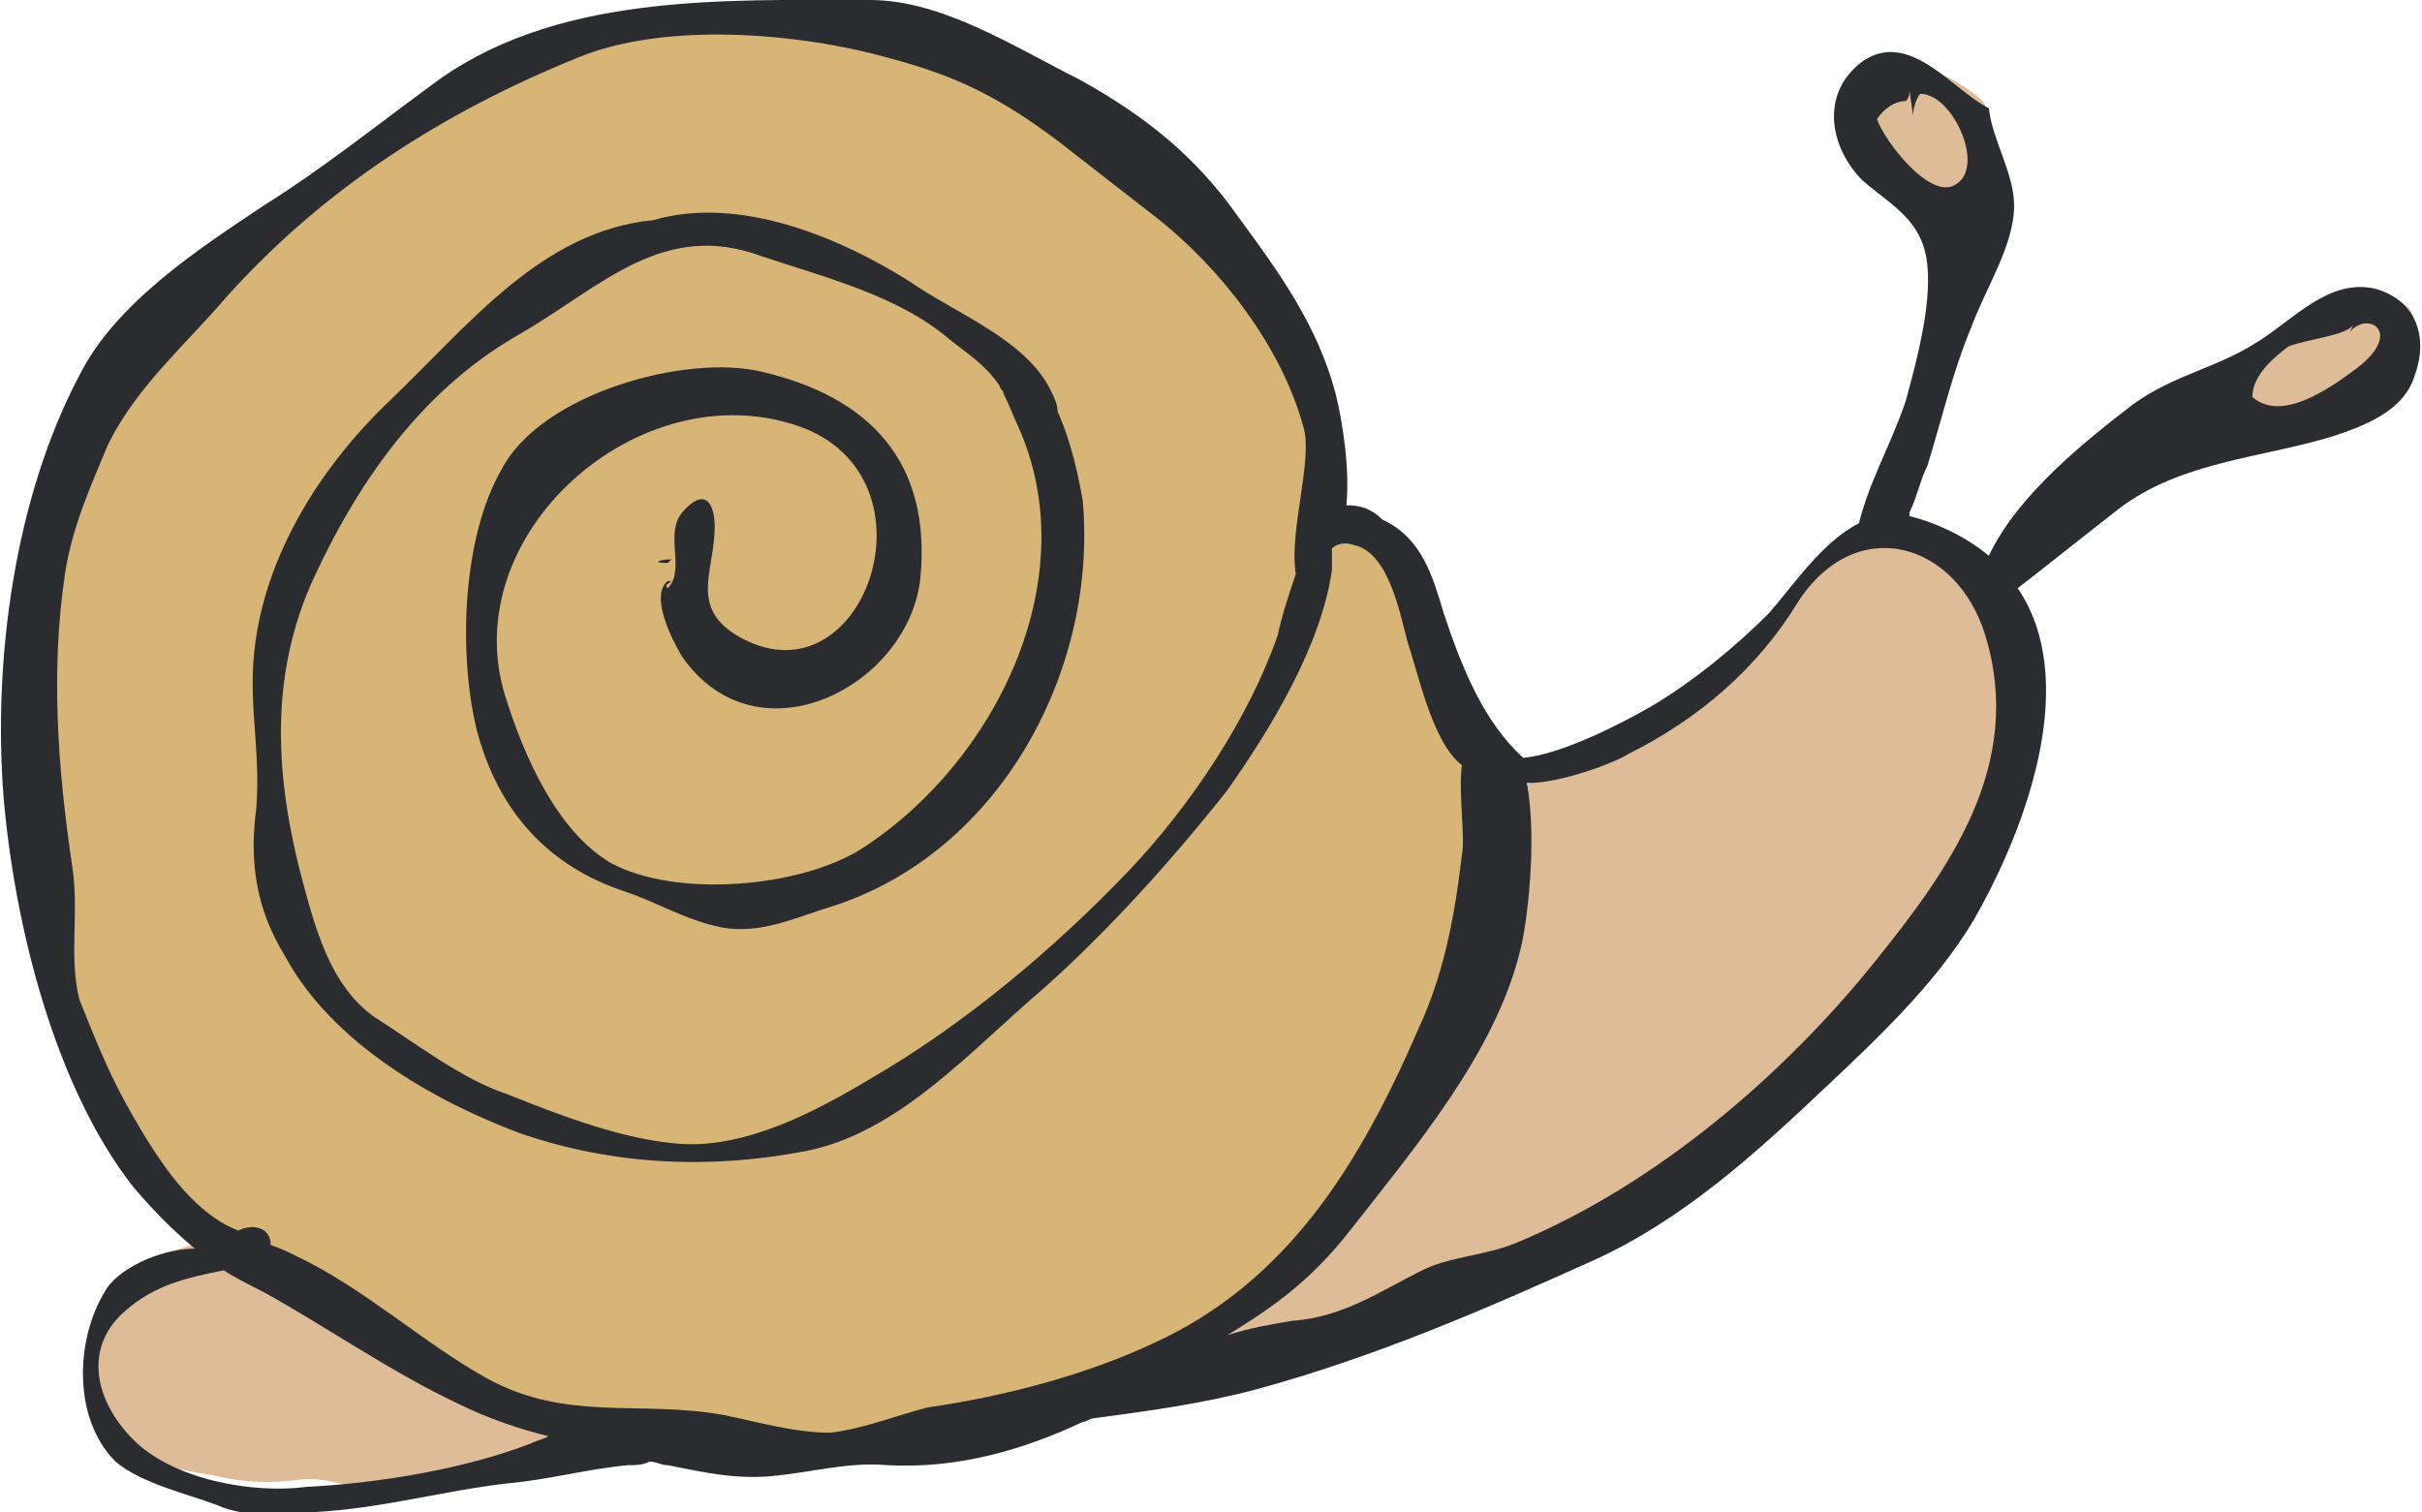
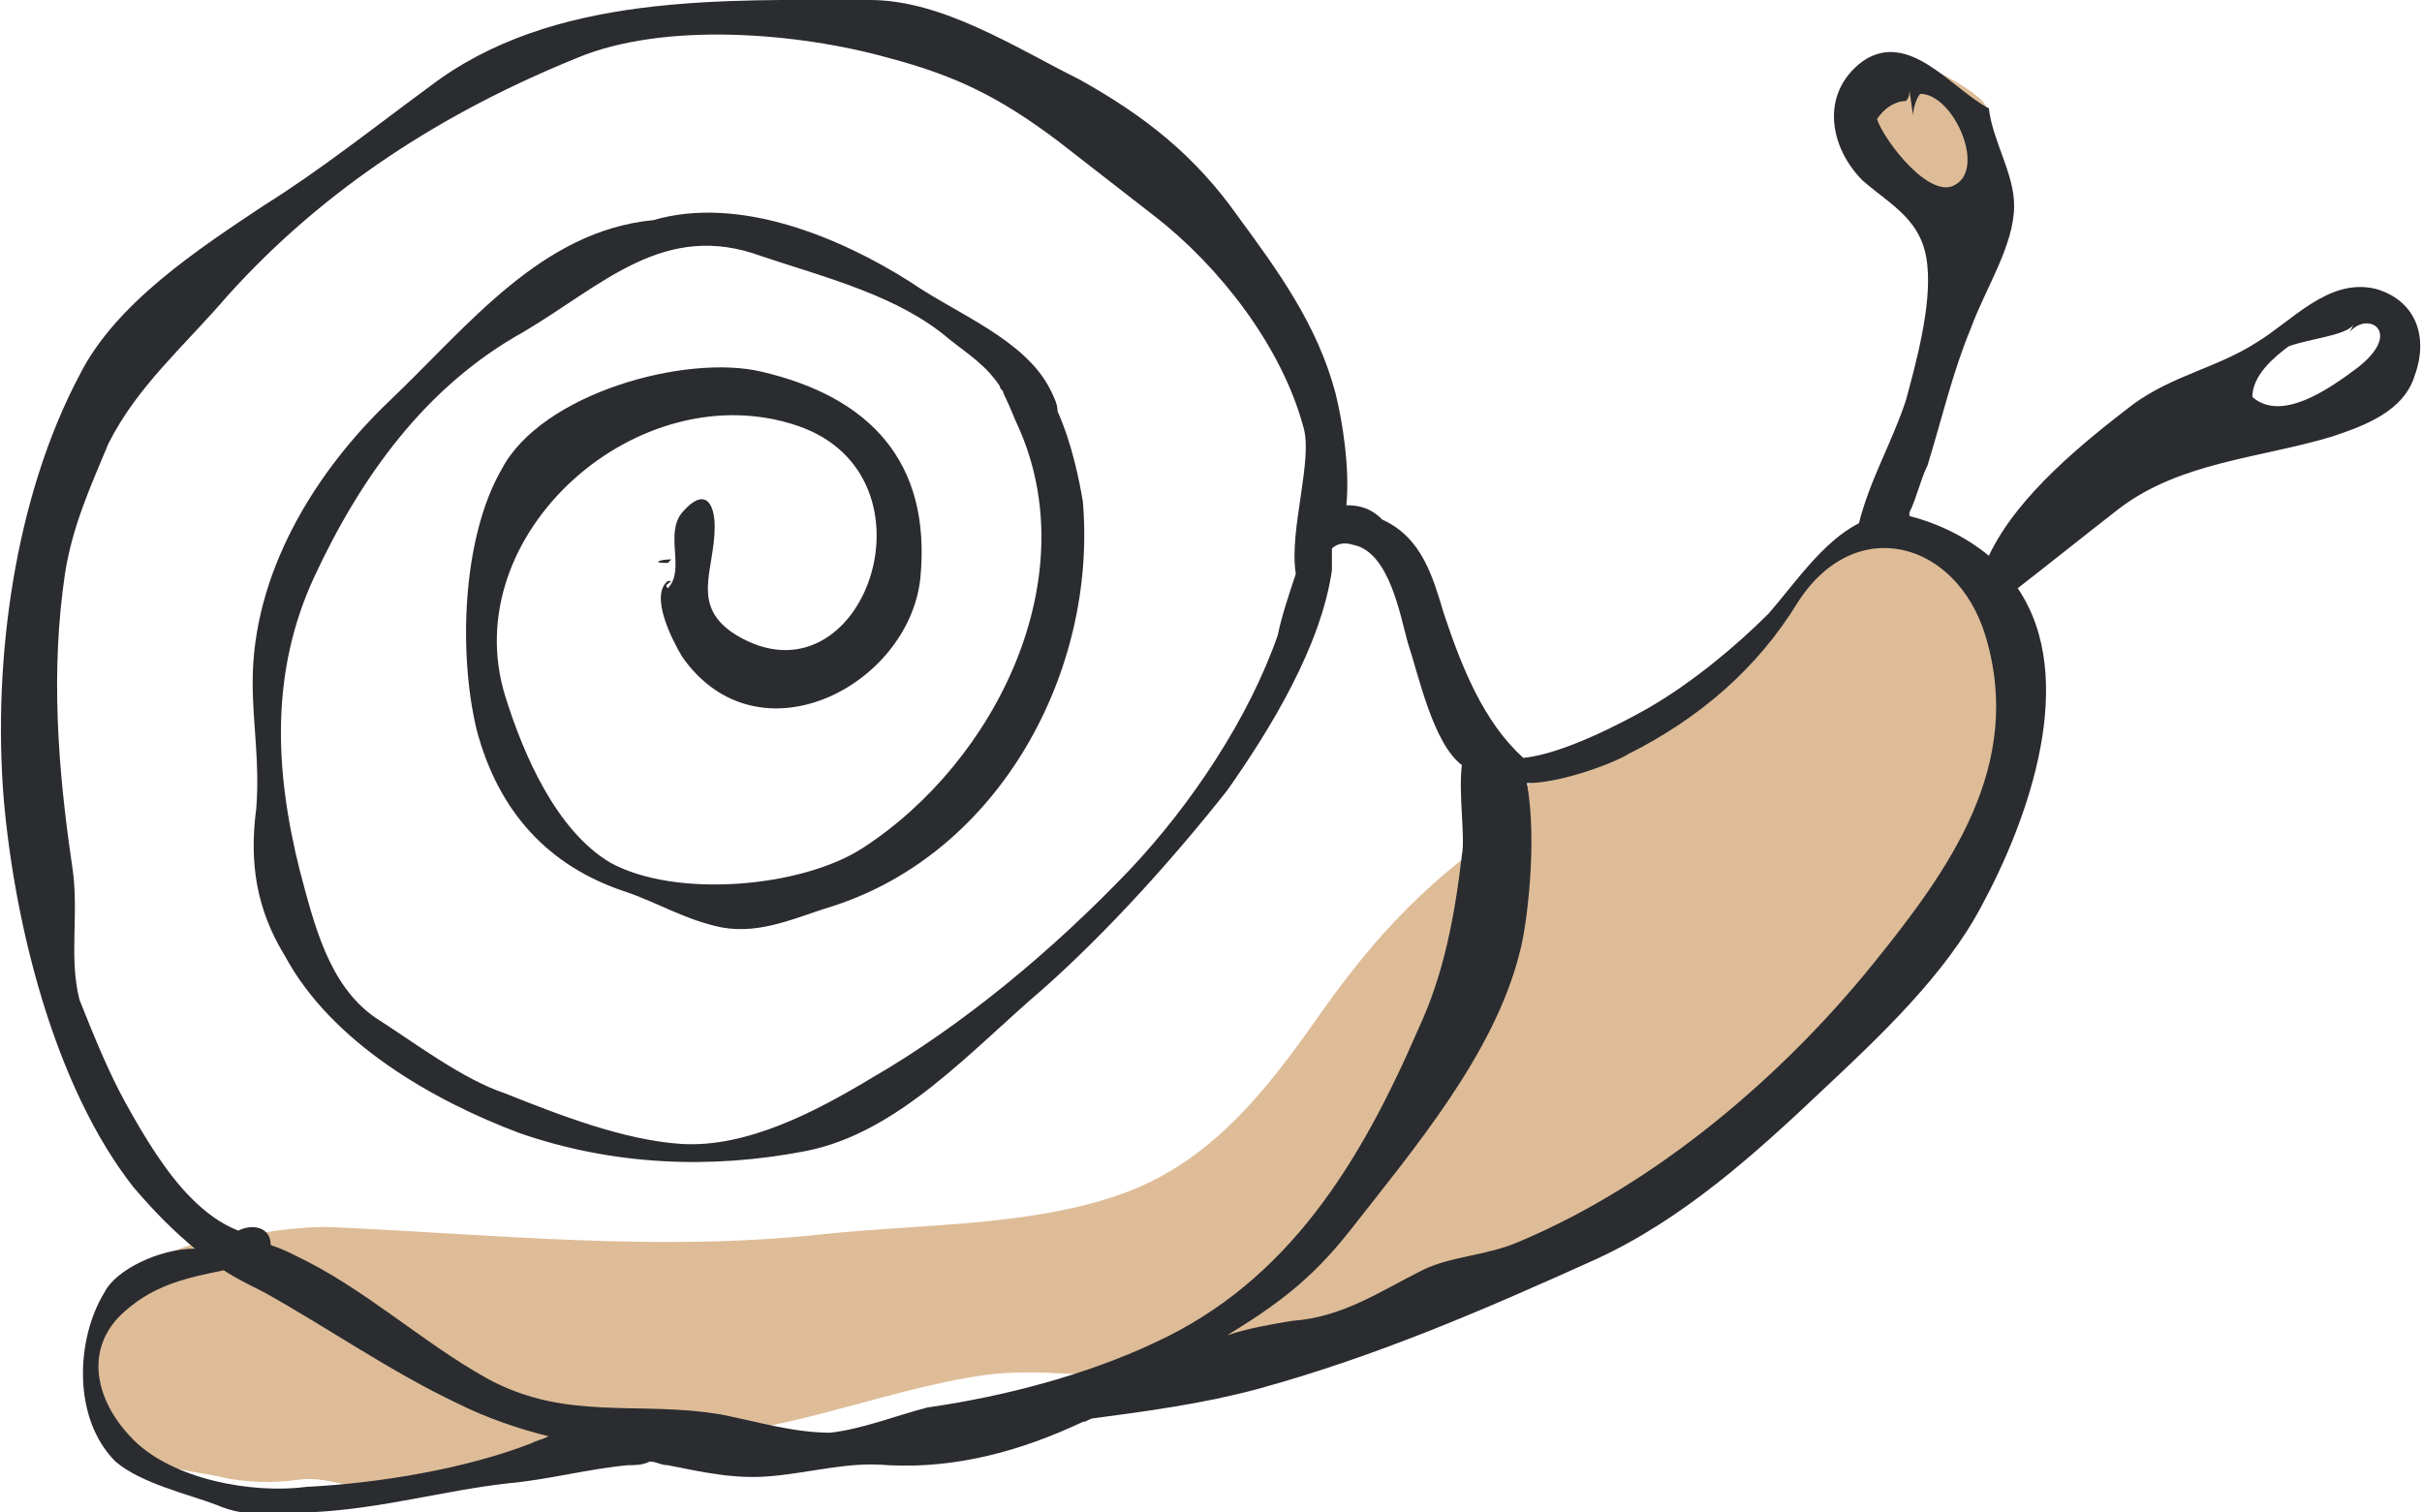
<svg xmlns="http://www.w3.org/2000/svg" version="1.1" id="chips_position" x="0px" y="0px" viewBox="0 0 67.1 41.9" style="enable-background:new 0 0 67.1 41.9;" xml:space="preserve">
  <style type="text/css">
	.st0{fill:#DEBC98;}
	.st1{fill:#D6B577;}
	.st2{fill:#2A2C2F;}
</style>
  <g>
    <path class="st0" d="M41.3,22.2c1.7-0.8,3.2-1.3,4.8-2.2c1.1-0.6,1.9-1.2,2.5-2.3c0.7-1.1,1-1.6,2.2-2.2c1.8-0.8,3.9-0.3,4.6,1.8   c0.9,2.5,0.4,5.2-1.1,7.3c-1.8,2.7-3.9,5.3-6.5,7.2c-1.9,1.4-3.6,2.6-5.8,3.4c-0.5,0.2-0.8,0.5-1.3,0.6c-0.4,0.1-1,0-1.4,0.1   c-1.2,0.3-2.4,1-3.7,1.4c-1.3,0.4-2.4,0.7-3.8,0.8c-1.5,0.1-3-0.2-4.5,0c-2.9,0.4-5.9,1.8-8.9,1.7c-1.3,0-1.9-0.2-3,0.4   c-0.6,0.3-0.8,0.3-1.4,0.4c-0.7,0.1-1.2,0.3-1.8,0.4c-0.2,0-0.4,0-0.6,0c-0.3,0.1-0.8,0.2-1.1,0.2c-0.8,0.1-1.4-0.3-2.2-0.2   c-0.7,0.1-1.5,0.1-2.3-0.1c-1.1-0.2-1.6-0.2-2.3-0.9c-0.5-0.5-1.1-0.9-1.2-1.7c-0.4-1.8,1.3-3.4,2.8-3.8C6.6,34.3,7.7,34,9.1,34   c4.6,0.2,9.1,0.7,13.7,0.2c2.8-0.3,5.9-0.2,8.5-1.2c2.3-0.9,3.8-2.8,5.2-4.8c1.2-1.7,2.3-3,3.9-4.3c0.7-0.5,0.6-1.2,1.2-1.8   C41.3,22.2,41,22.3,41.3,22.2z" />
-     <path class="st1" d="M36.5,14.3c0.7-1.9-0.1-3.5-0.9-5.2c-0.6-1.2-1.6-2-2.4-3c-0.9-1.1-1.6-1.8-2.7-2.6c-1-0.7-2.1-0.9-3.2-1.5   c-1.2-0.7-1.5-1.3-3-1.3c-1.8-0.1-3.5-0.2-5.3,0c-1.1,0.1-2.3,0.4-3.3,0.7C14,1.9,12,2.3,10.8,3.5c-2.4,2.4-5.4,4-7.5,6.8   c-0.8,1-1.7,2.7-2.1,3.9c-0.4,1.1-0.7,2.2-0.6,3.3c0,1.3,0.2,2.4,0.1,3.7c-0.2,2.2,0.4,4.8,1.1,6.8c0.5,1.5,1,3.2,2,4.5   c0.8,1,1.6,1.1,2.7,1.7c0.9,0.5,1.7,1.3,2.5,2c0.8,0.7,1.6,1.5,2.5,2c1.1,0.6,2.6,0.3,3.8,0.8c1.2,0.4,2.2,1,3.5,1.3   c1.2,0.3,2.2,0.3,3.4,0.2c1.1-0.1,2.1-0.6,3.3-0.7c3-0.2,5.1-1.3,8-2.9c-0.1,0-0.1,0-0.2,0c1.7-1.4,3.7-2.3,5-4.2   c1.7-2.3,3.6-5.7,3.4-8.7c-0.1-2.6-1.1-4.4-1.9-6.8c-0.4-1.1-0.5-1.8-1.6-2.2c-0.5-0.2-1.3-0.2-1.4-0.9   C36.8,14.1,36.8,14.2,36.5,14.3z" />
    <path class="st0" d="M52.4,2.4c-0.3,0-0.6,0-0.8-0.1c-0.4,1.2,0,2.2,1,2.8c0.7,0.5,1.9,1.7,2.5,1c0.6-0.7,0-1-0.1-1.6   c-0.1-0.5,0.2-1.1,0-1.6c-0.2-0.3-0.9-0.7-1.3-0.9c-1.3-0.5-1.4,0.5-1.4,1.9" />
-     <path class="st0" d="M66,8.7c0,0-0.7,0.3-1.2,0.4c-0.4,0.1-0.8,0.2-1.2,0.3c-1,0.3-2.1,1.3-2.2,2.4c1.2,0.2,2.2,0,3.3-0.5   c1-0.4,3.5-2.7,1.3-3.1C66,8.7,65.9,9,66,8.7z" />
    <g>
      <path class="st2" d="M18.5,15.6c0,0,0.1-0.1,0.1-0.1C18.3,15.5,18,15.6,18.5,15.6z" />
      <path class="st2" d="M65.8,8c-1.3-0.3-2.3,0.9-3.3,1.5c-1.1,0.7-2.3,0.9-3.4,1.7c-1.3,1-3.2,2.5-4,4.2c-0.6-0.5-1.4-0.9-2.2-1.1    c0,0,0-0.1,0-0.1c0.2-0.4,0.3-0.9,0.5-1.3c0.4-1.3,0.7-2.6,1.2-3.8c0.4-1.1,1.2-2.3,1.2-3.4c0-0.9-0.6-1.8-0.7-2.7    c-1-0.5-2.2-2.2-3.5-1.3c-1.2,0.9-0.9,2.4,0,3.3c0.8,0.7,1.7,1.1,1.8,2.4c0.1,1.1-0.3,2.6-0.6,3.7c-0.4,1.2-1,2.2-1.3,3.4    c-1,0.5-1.8,1.7-2.5,2.5c-0.9,0.9-2.1,1.9-3.3,2.6c-0.7,0.4-2.4,1.3-3.5,1.4c0,0,0,0,0,0c-1.1-1-1.7-2.5-2.2-4    c-0.3-1-0.6-2.1-1.7-2.6C38,14.1,37.7,14,37.3,14c0.1-1-0.1-2.3-0.3-3.1c-0.5-1.9-1.6-3.4-2.7-4.9c-1.2-1.7-2.6-2.8-4.4-3.8    C28.1,1.3,26.1,0,24.1,0c-4.1,0-8.8-0.2-12.2,2.4c-1.5,1.1-3,2.3-4.6,3.3c-1.8,1.2-4.1,2.7-5.1,4.7c-1.8,3.4-2.4,7.9-2.1,11.7    c0.3,3.5,1.4,8,3.6,10.8c0.6,0.7,1.1,1.2,1.7,1.7c-1,0-2.2,0.6-2.5,1.2c-0.8,1.3-0.9,3.5,0.3,4.7c0.7,0.6,2,0.9,2.8,1.2    c0.9,0.4,1.7,0.2,2.7,0.2c1.9-0.1,3.6-0.6,5.4-0.8c1.1-0.1,2.2-0.4,3.3-0.5c0.2,0,0.4,0,0.6-0.1c0.2,0,0.3,0.1,0.5,0.1    c1,0.2,1.9,0.4,2.9,0.3c1.1-0.1,2.1-0.4,3.2-0.3c1.9,0.1,3.7-0.4,5.4-1.2c0.1,0,0.2-0.1,0.3-0.1c1.5-0.2,3-0.4,4.5-0.8    c3.3-0.9,6.3-2.2,9.4-3.6c2.4-1.1,4.4-2.9,6.3-4.7c1.6-1.5,3.4-3.2,4.4-5.1c1.3-2.4,2.7-6.3,1-8.8c0.9-0.7,1.9-1.5,2.8-2.2    c1.7-1.3,3.9-1.4,5.9-2c0.9-0.3,2-0.7,2.3-1.7C67.3,9.3,66.9,8.3,65.8,8z M54.2,5.1c-0.7,0.5-2-1.2-2.2-1.8    c0.2-0.3,0.5-0.5,0.8-0.5c0.1-0.1,0.1-0.2,0.1-0.3L53,3.2c0-0.2,0.1-0.5,0.2-0.6C54.1,2.6,55,4.6,54.2,5.1z M8.5,41.2    C7,41.4,4.8,41,3.7,39.9c-1.1-1.1-1.4-2.6-0.2-3.6c0.8-0.7,1.7-0.9,2.7-1.1c0.3,0.2,0.7,0.4,1.1,0.6c1.8,1,3.5,2.2,5.4,3.1    c0.8,0.4,1.7,0.7,2.5,0.9c-0.2,0.1-0.3,0.1-0.5,0.2C12.9,40.7,10.5,41.1,8.5,41.2z M23,39.7c-1,0-2-0.3-3-0.5    c-2.3-0.4-4.3,0.2-6.5-1c-1.8-1-3.4-2.5-5.3-3.4c-0.2-0.1-0.4-0.2-0.7-0.3c0,0,0,0,0,0c0-0.5-0.5-0.6-0.9-0.4    c-0.5-0.2-0.9-0.5-1.3-0.9c-0.7-0.7-1.3-1.7-1.8-2.6c-0.5-0.9-0.9-1.9-1.3-2.9C1.9,26.5,2.2,25.3,2,24c-0.4-2.7-0.6-5.4-0.2-8.1    C2,14.6,2.5,13.5,3,12.3c0.8-1.6,2.1-2.7,3.3-4.1c2.7-3,6-5.1,9.7-6.6c2.4-1,6.1-0.7,8.6,0c1.9,0.5,3.1,1.1,4.7,2.3    c0.9,0.7,1.8,1.4,2.7,2.1c1.8,1.4,3.5,3.6,4.1,5.8c0.3,0.9-0.4,2.9-0.2,4.1c-0.2,0.6-0.4,1.2-0.5,1.7c-0.8,2.3-2.4,4.7-4.1,6.5    c-2.1,2.2-4.6,4.3-7.2,5.8c-1.5,0.9-3.4,1.9-5.2,1.8c-1.6-0.1-3.4-0.8-4.9-1.4c-1.2-0.4-2.5-1.4-3.6-2.1c-1.3-0.9-1.7-2.6-2.1-4.1    c-0.7-2.8-0.8-5.5,0.4-8.1c1.3-2.8,3.1-5.3,5.8-6.8c2.2-1.3,3.9-3.1,6.6-2.1c1.8,0.6,3.8,1.1,5.2,2.3c0.5,0.4,1,0.7,1.4,1.3    c0,0.1,0.1,0.1,0.1,0.2c0.2,0.4,0.3,0.7,0.4,0.9c1.9,4.2-0.6,9.3-4.3,11.7c-1.7,1.1-5.2,1.4-7,0.4c-1.5-0.9-2.4-3-2.9-4.6    c-1.4-4.5,3.7-9,8.1-7.5c4.1,1.4,1.8,7.9-1.7,5.8c-1.3-0.8-0.6-1.8-0.6-3c0-0.7-0.3-1.1-0.9-0.4c-0.5,0.6,0.1,1.6-0.4,2.1    c-0.1-0.1,0-0.1,0.1-0.2c0,0-0.1,0-0.1,0c-0.5,0.4,0.1,1.6,0.4,2.1c2.1,3,6.3,0.8,6.6-2.2c0.3-3.2-1.4-5-4.4-5.7    c-2.1-0.5-6.1,0.6-7.2,2.7c-1.1,1.9-1.2,5.1-0.7,7.2c0.6,2.3,2,3.8,4.1,4.5c0.9,0.3,1.7,0.8,2.7,1c1.1,0.2,2.1-0.3,3.1-0.6    c4.6-1.5,7.3-6.5,6.9-11.2c-0.1-0.6-0.3-1.6-0.7-2.5c0-0.2-0.1-0.4-0.2-0.6c-0.7-1.4-2.6-2.1-3.9-3c-1.9-1.2-4.7-2.4-7.1-1.7    C15,6.4,13,9,10.8,11.1c-2.1,2-3.8,4.8-3.8,7.8c0,1.2,0.2,2.2,0.1,3.5c-0.2,1.5,0,2.8,0.8,4.1c1.3,2.4,4.1,4,6.5,4.9    c2.6,0.9,5.3,1,7.9,0.5c2.6-0.5,4.6-2.8,6.6-4.5c1.8-1.6,3.6-3.6,5.1-5.5c1.2-1.7,2.6-4,2.9-6.1c0-0.2,0-0.4,0-0.6    c0.1-0.1,0.3-0.2,0.6-0.1c1,0.2,1.3,2,1.5,2.7c0.3,0.9,0.7,2.8,1.5,3.4c-0.1,0.8,0.1,2,0,2.5c-0.2,1.7-0.5,3.3-1.2,4.8    c-1.6,3.7-3.6,7-7.3,8.7c-1.9,0.9-4.2,1.5-6.3,1.8C24.9,39.2,23.9,39.6,23,39.7z M51.9,26.7c-2.5,3.1-6,6.1-9.8,7.7    c-0.9,0.4-1.9,0.4-2.7,0.8c-1.2,0.6-2.2,1.3-3.6,1.4c-0.6,0.1-1.2,0.2-1.8,0.4c1.3-0.8,2.3-1.5,3.4-2.9c1.8-2.3,4-4.9,4.7-7.7    c0.2-0.7,0.5-3.1,0.2-4.7c1,0,2.5-0.6,2.8-0.8c2-1,3.6-2.4,4.7-4.2c1.6-2.5,4.4-1.7,5.2,0.9C56.1,21.2,54,24.1,51.9,26.7z     M65.3,10.2c-0.8,0.6-2.1,1.5-2.9,0.8c0-0.6,0.6-1.1,1-1.4C63.9,9.4,65,9.3,65.2,9l-0.1,0.2C65.6,8.6,66.6,9.2,65.3,10.2z" />
    </g>
  </g>
</svg>